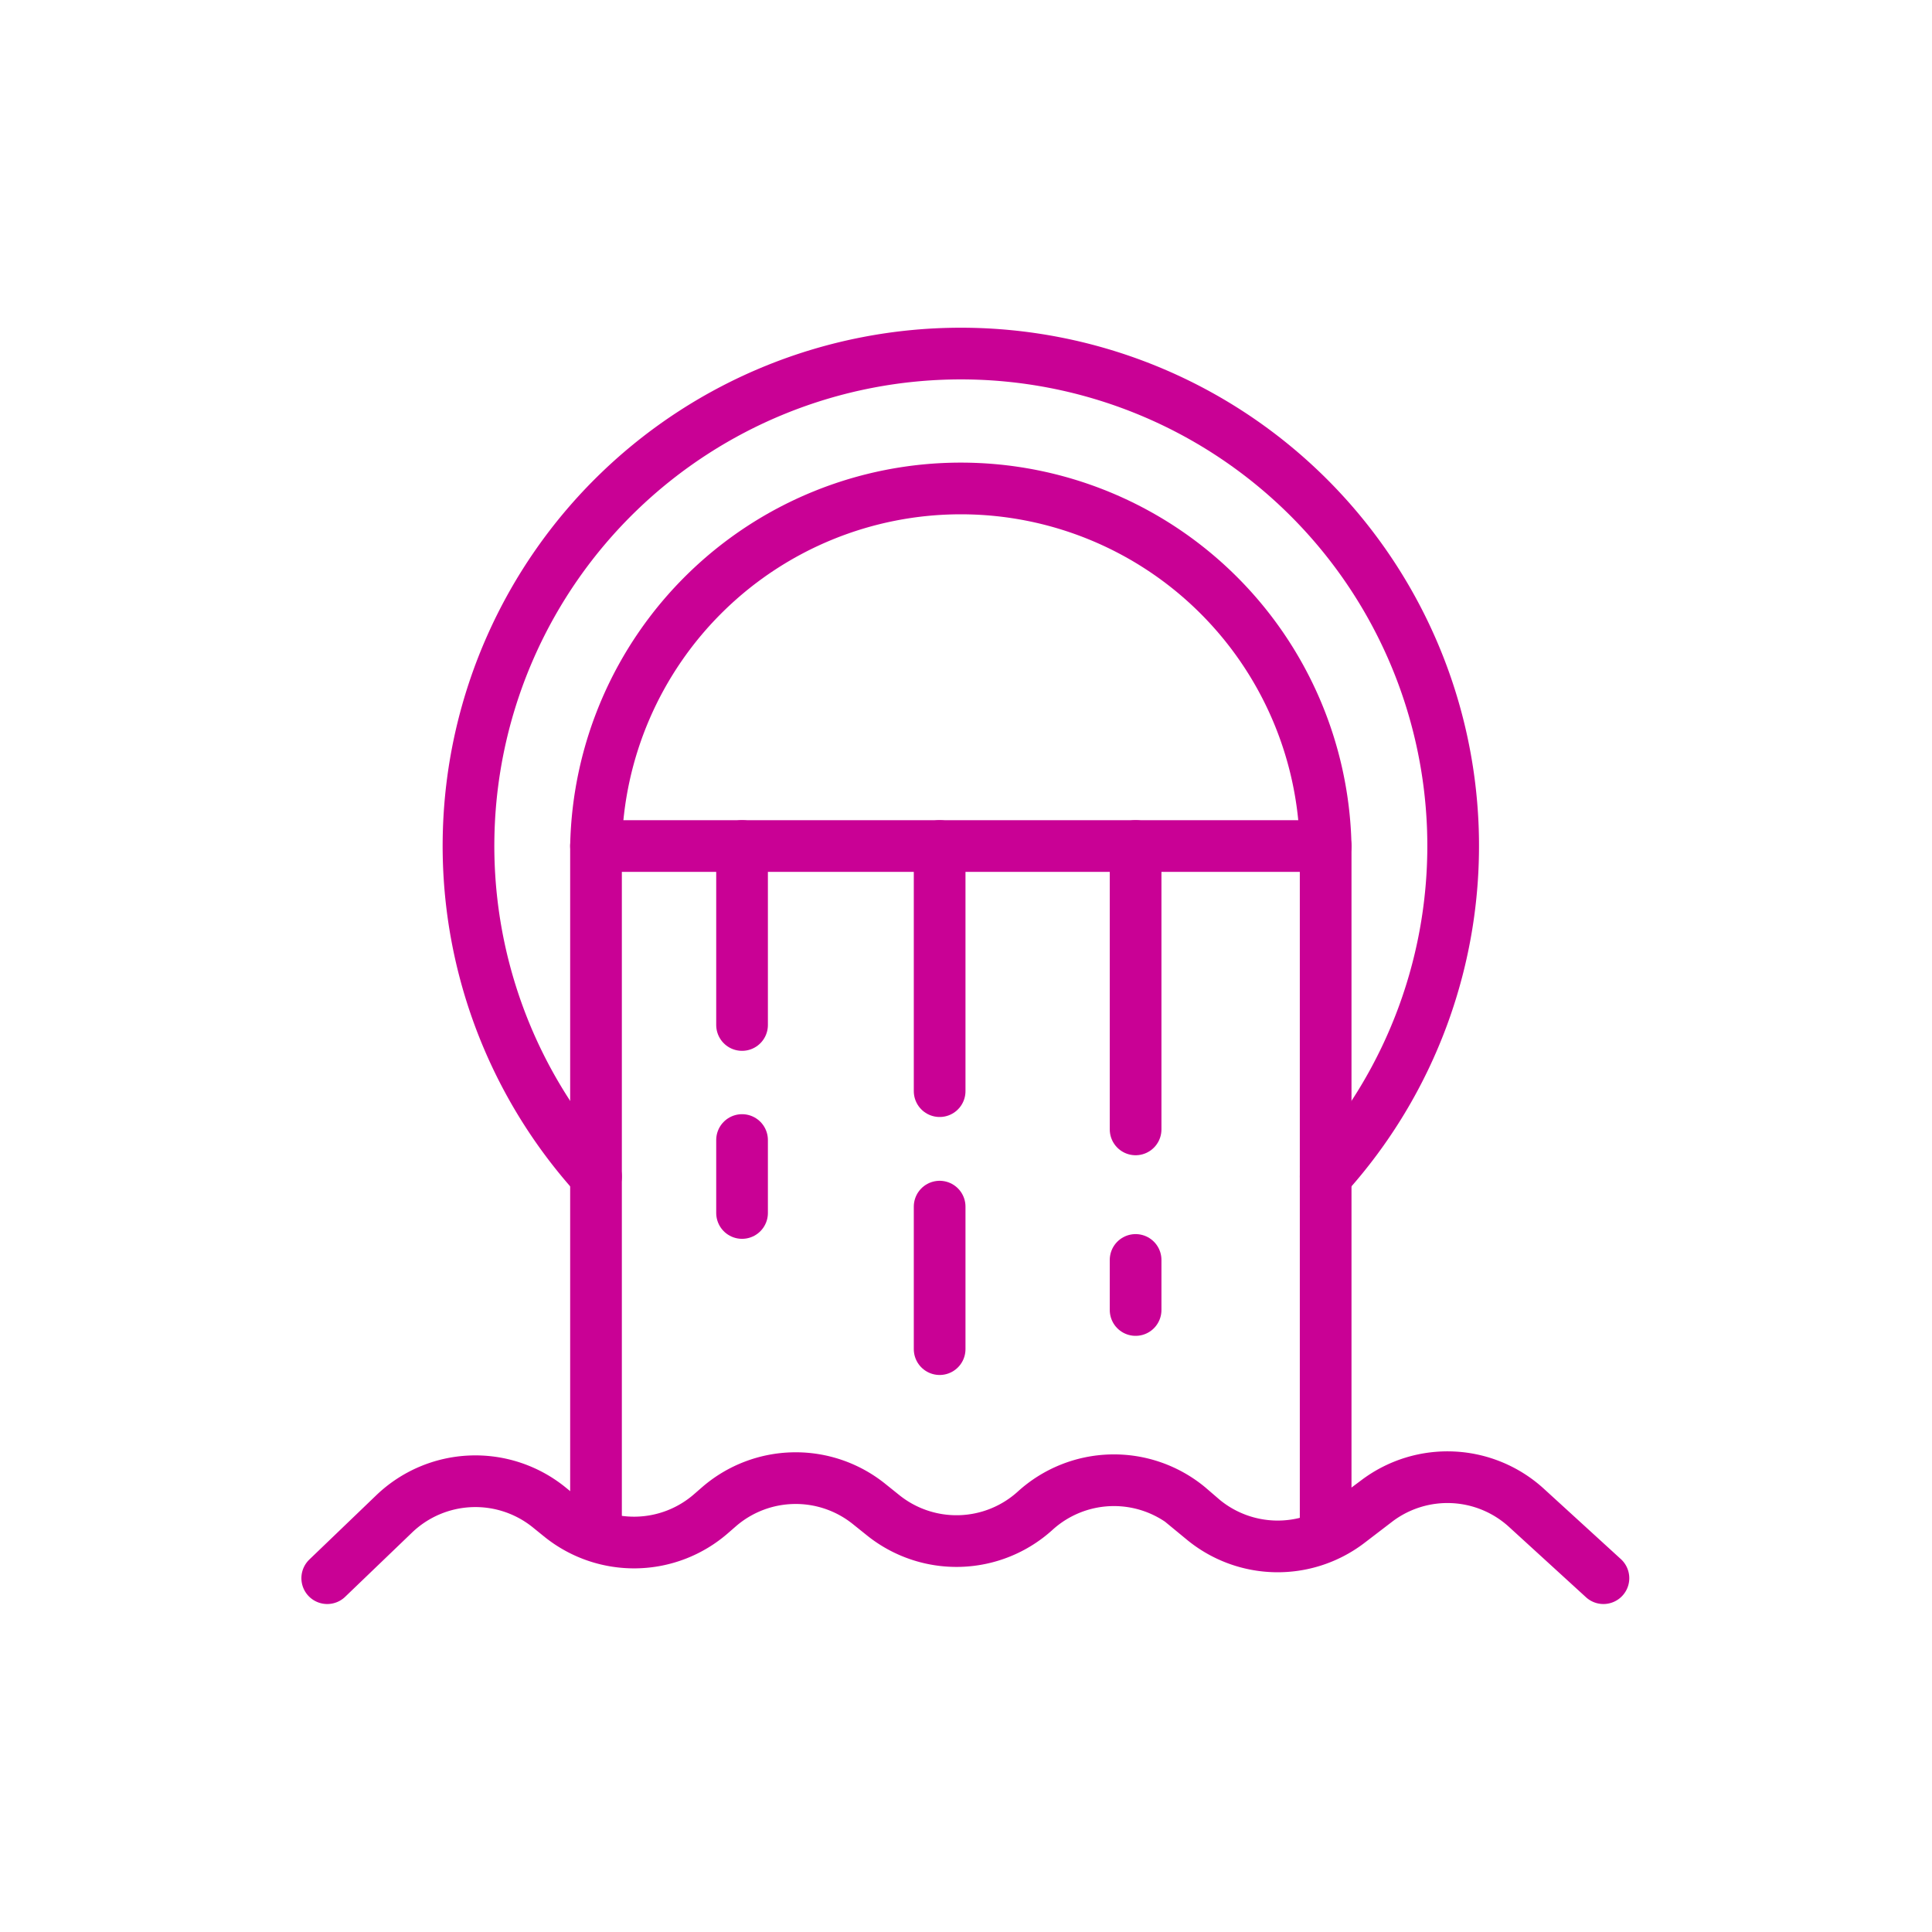
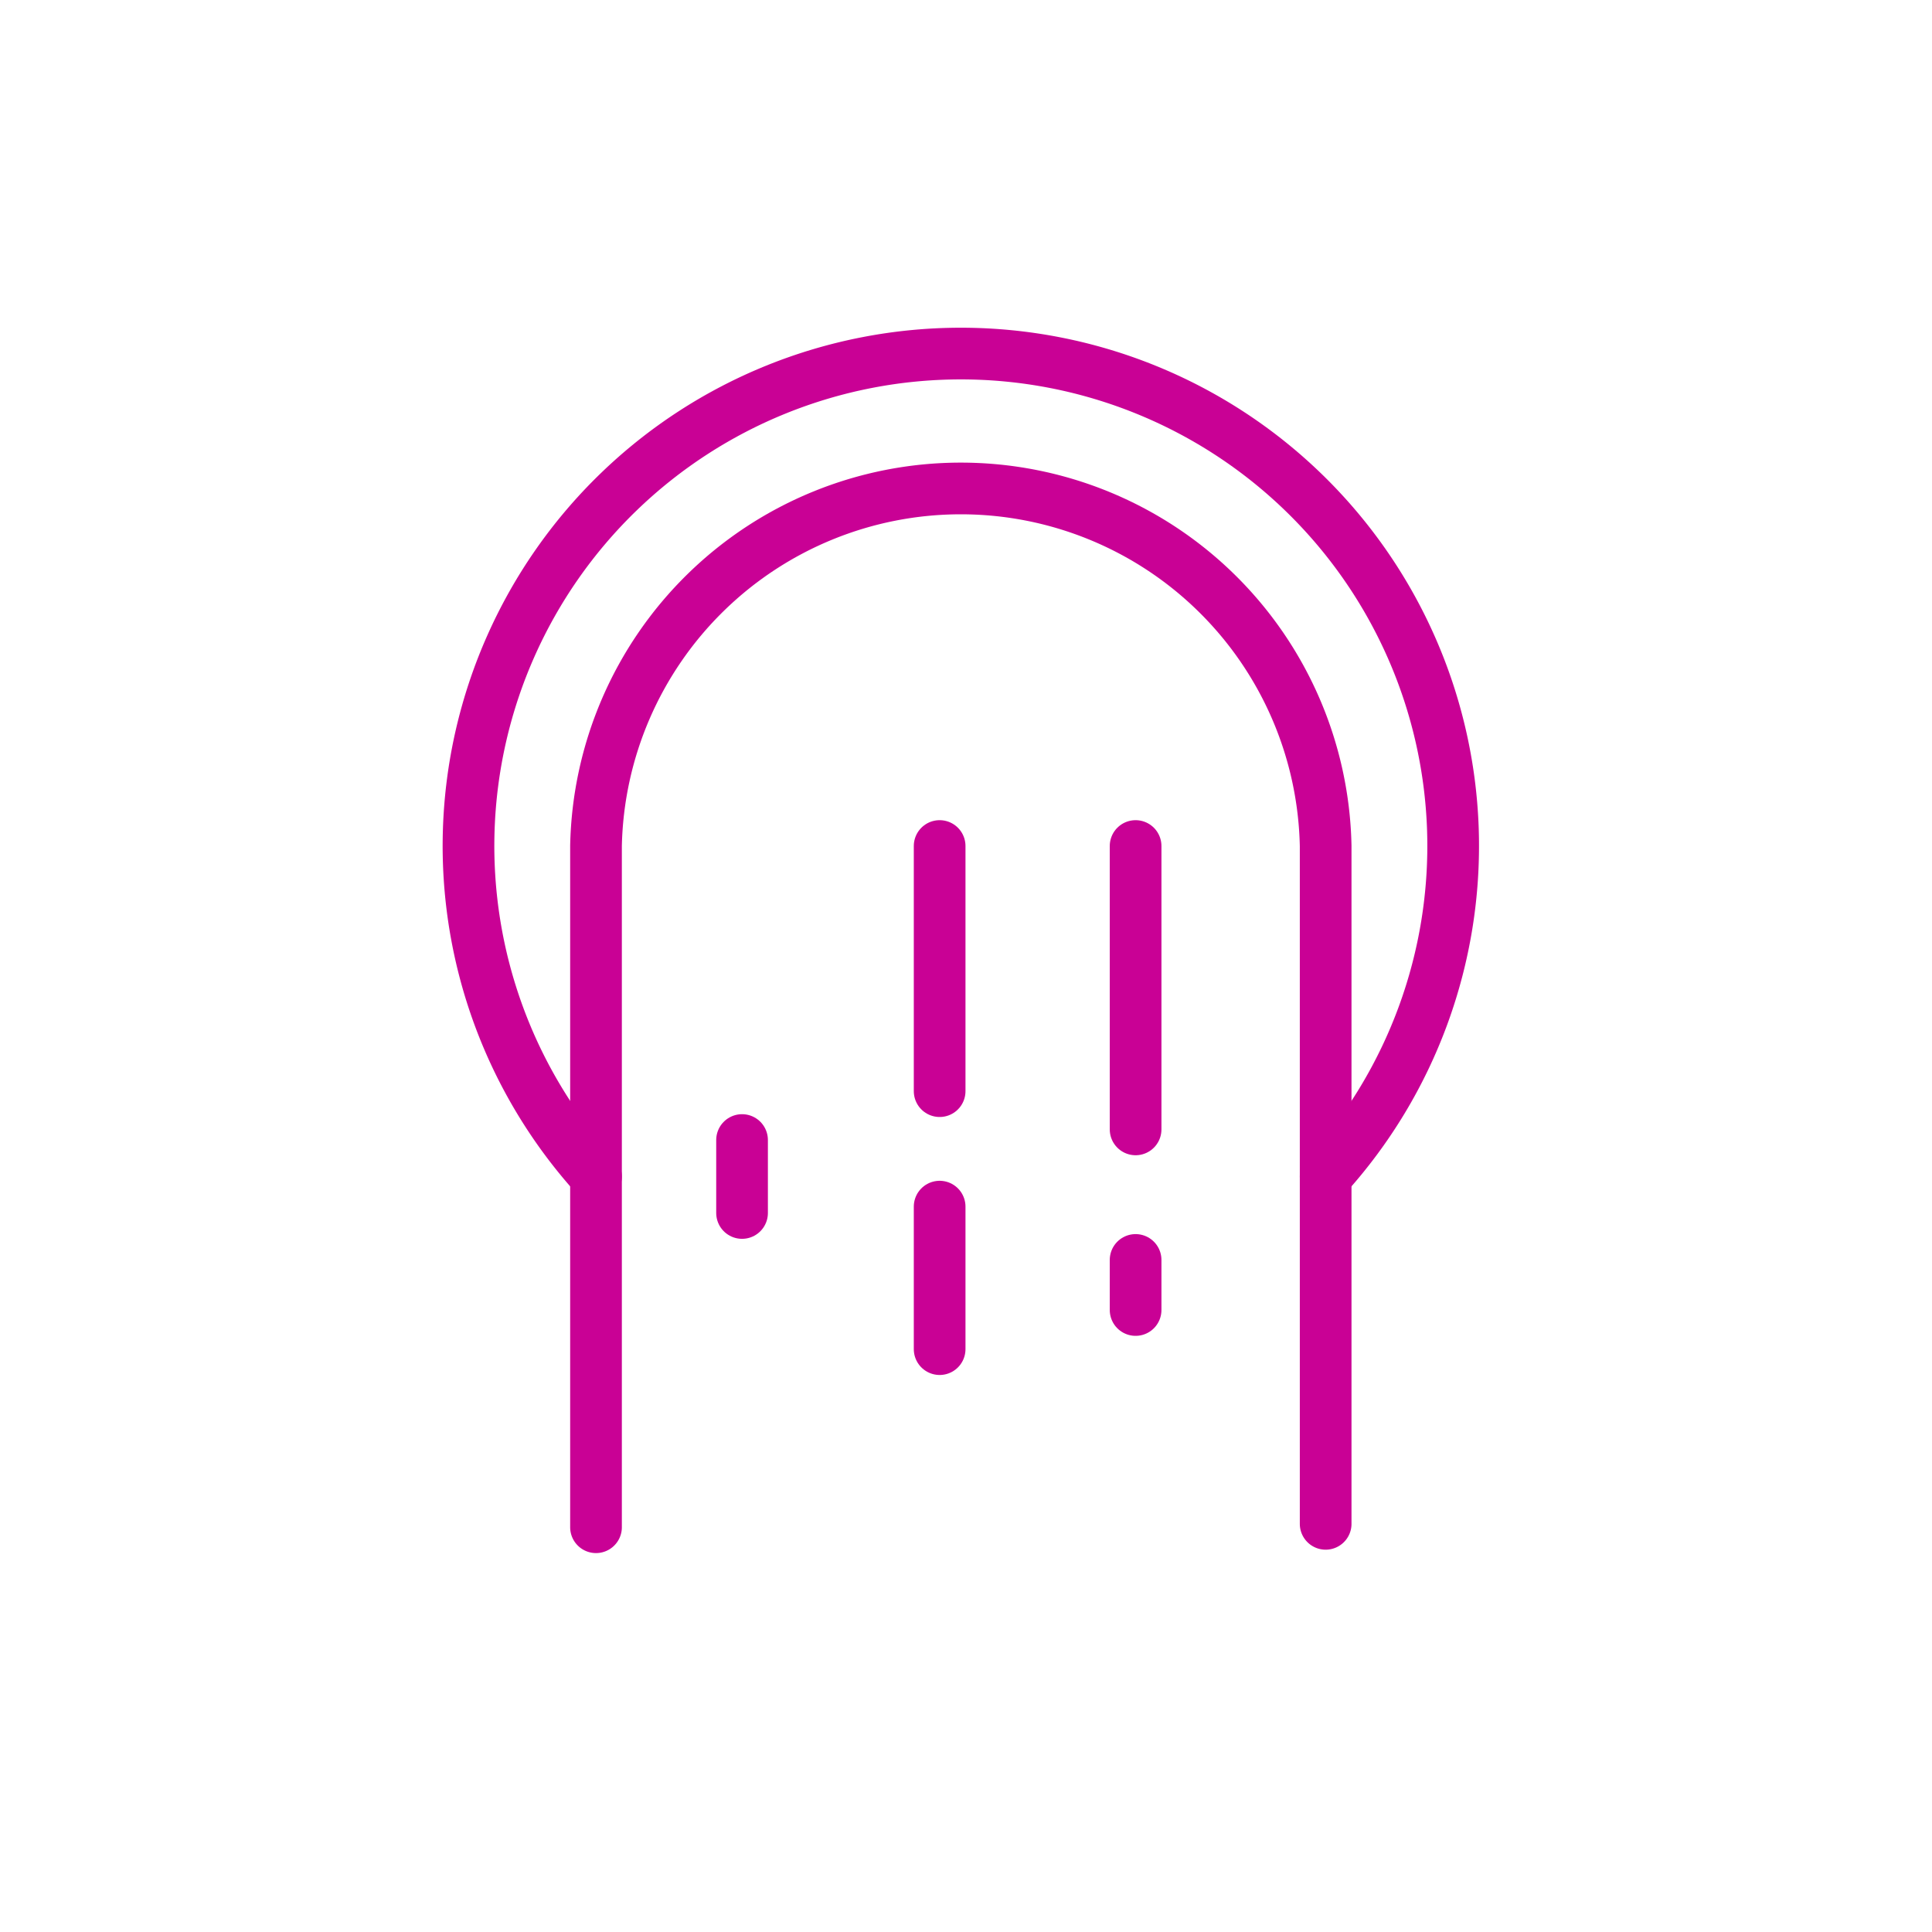
<svg xmlns="http://www.w3.org/2000/svg" viewBox="0 0 130.83 130.83">
  <defs>
    <style>.cls-1,.cls-2{fill:none;}.cls-1{stroke:#c90195;stroke-linecap:round;stroke-miterlimit:10;stroke-width:3.5px;}</style>
  </defs>
  <g id="Capa_2" data-name="Capa 2">
    <g id="Capa_1-2" data-name="Capa 1">
      <path class="cls-1" d="M40.36,79.67a33.34,33.34,0,1,1,49.41,0" />
      <path class="cls-1" d="M40.36,103.42V57.29a24.71,24.71,0,0,1,49.41,0v45.9" />
-       <line class="cls-1" x1="40.36" y1="57.29" x2="89.77" y2="57.29" />
-       <path class="cls-1" d="M22.16,106.87l4.54-4.36a7.94,7.94,0,0,1,10.47-.45l.79.64a7.93,7.93,0,0,0,10.18-.19l.54-.47a7.93,7.93,0,0,1,10.19-.18l.91.73a7.93,7.93,0,0,0,10.32-.29h0a7.93,7.93,0,0,1,10.38-.25l1,.86a7.93,7.93,0,0,0,9.79.23l2-1.53a7.93,7.93,0,0,1,10.1.5l5.21,4.76" />
      <line class="cls-1" x1="76.9" y1="57.29" x2="76.9" y2="76.48" />
-       <line class="cls-1" x1="50.25" y1="57.29" x2="50.25" y2="69.41" />
      <line class="cls-1" x1="50.25" y1="77.2" x2="50.25" y2="82.14" />
      <line class="cls-1" x1="76.9" y1="85.32" x2="76.9" y2="88.71" />
      <line class="cls-1" x1="63.63" y1="57.29" x2="63.63" y2="73.89" />
      <line class="cls-1" x1="63.63" y1="81.71" x2="63.63" y2="91.36" />
-       <rect class="cls-2" width="130.83" height="130.83" />
    </g>
  </g>
</svg>